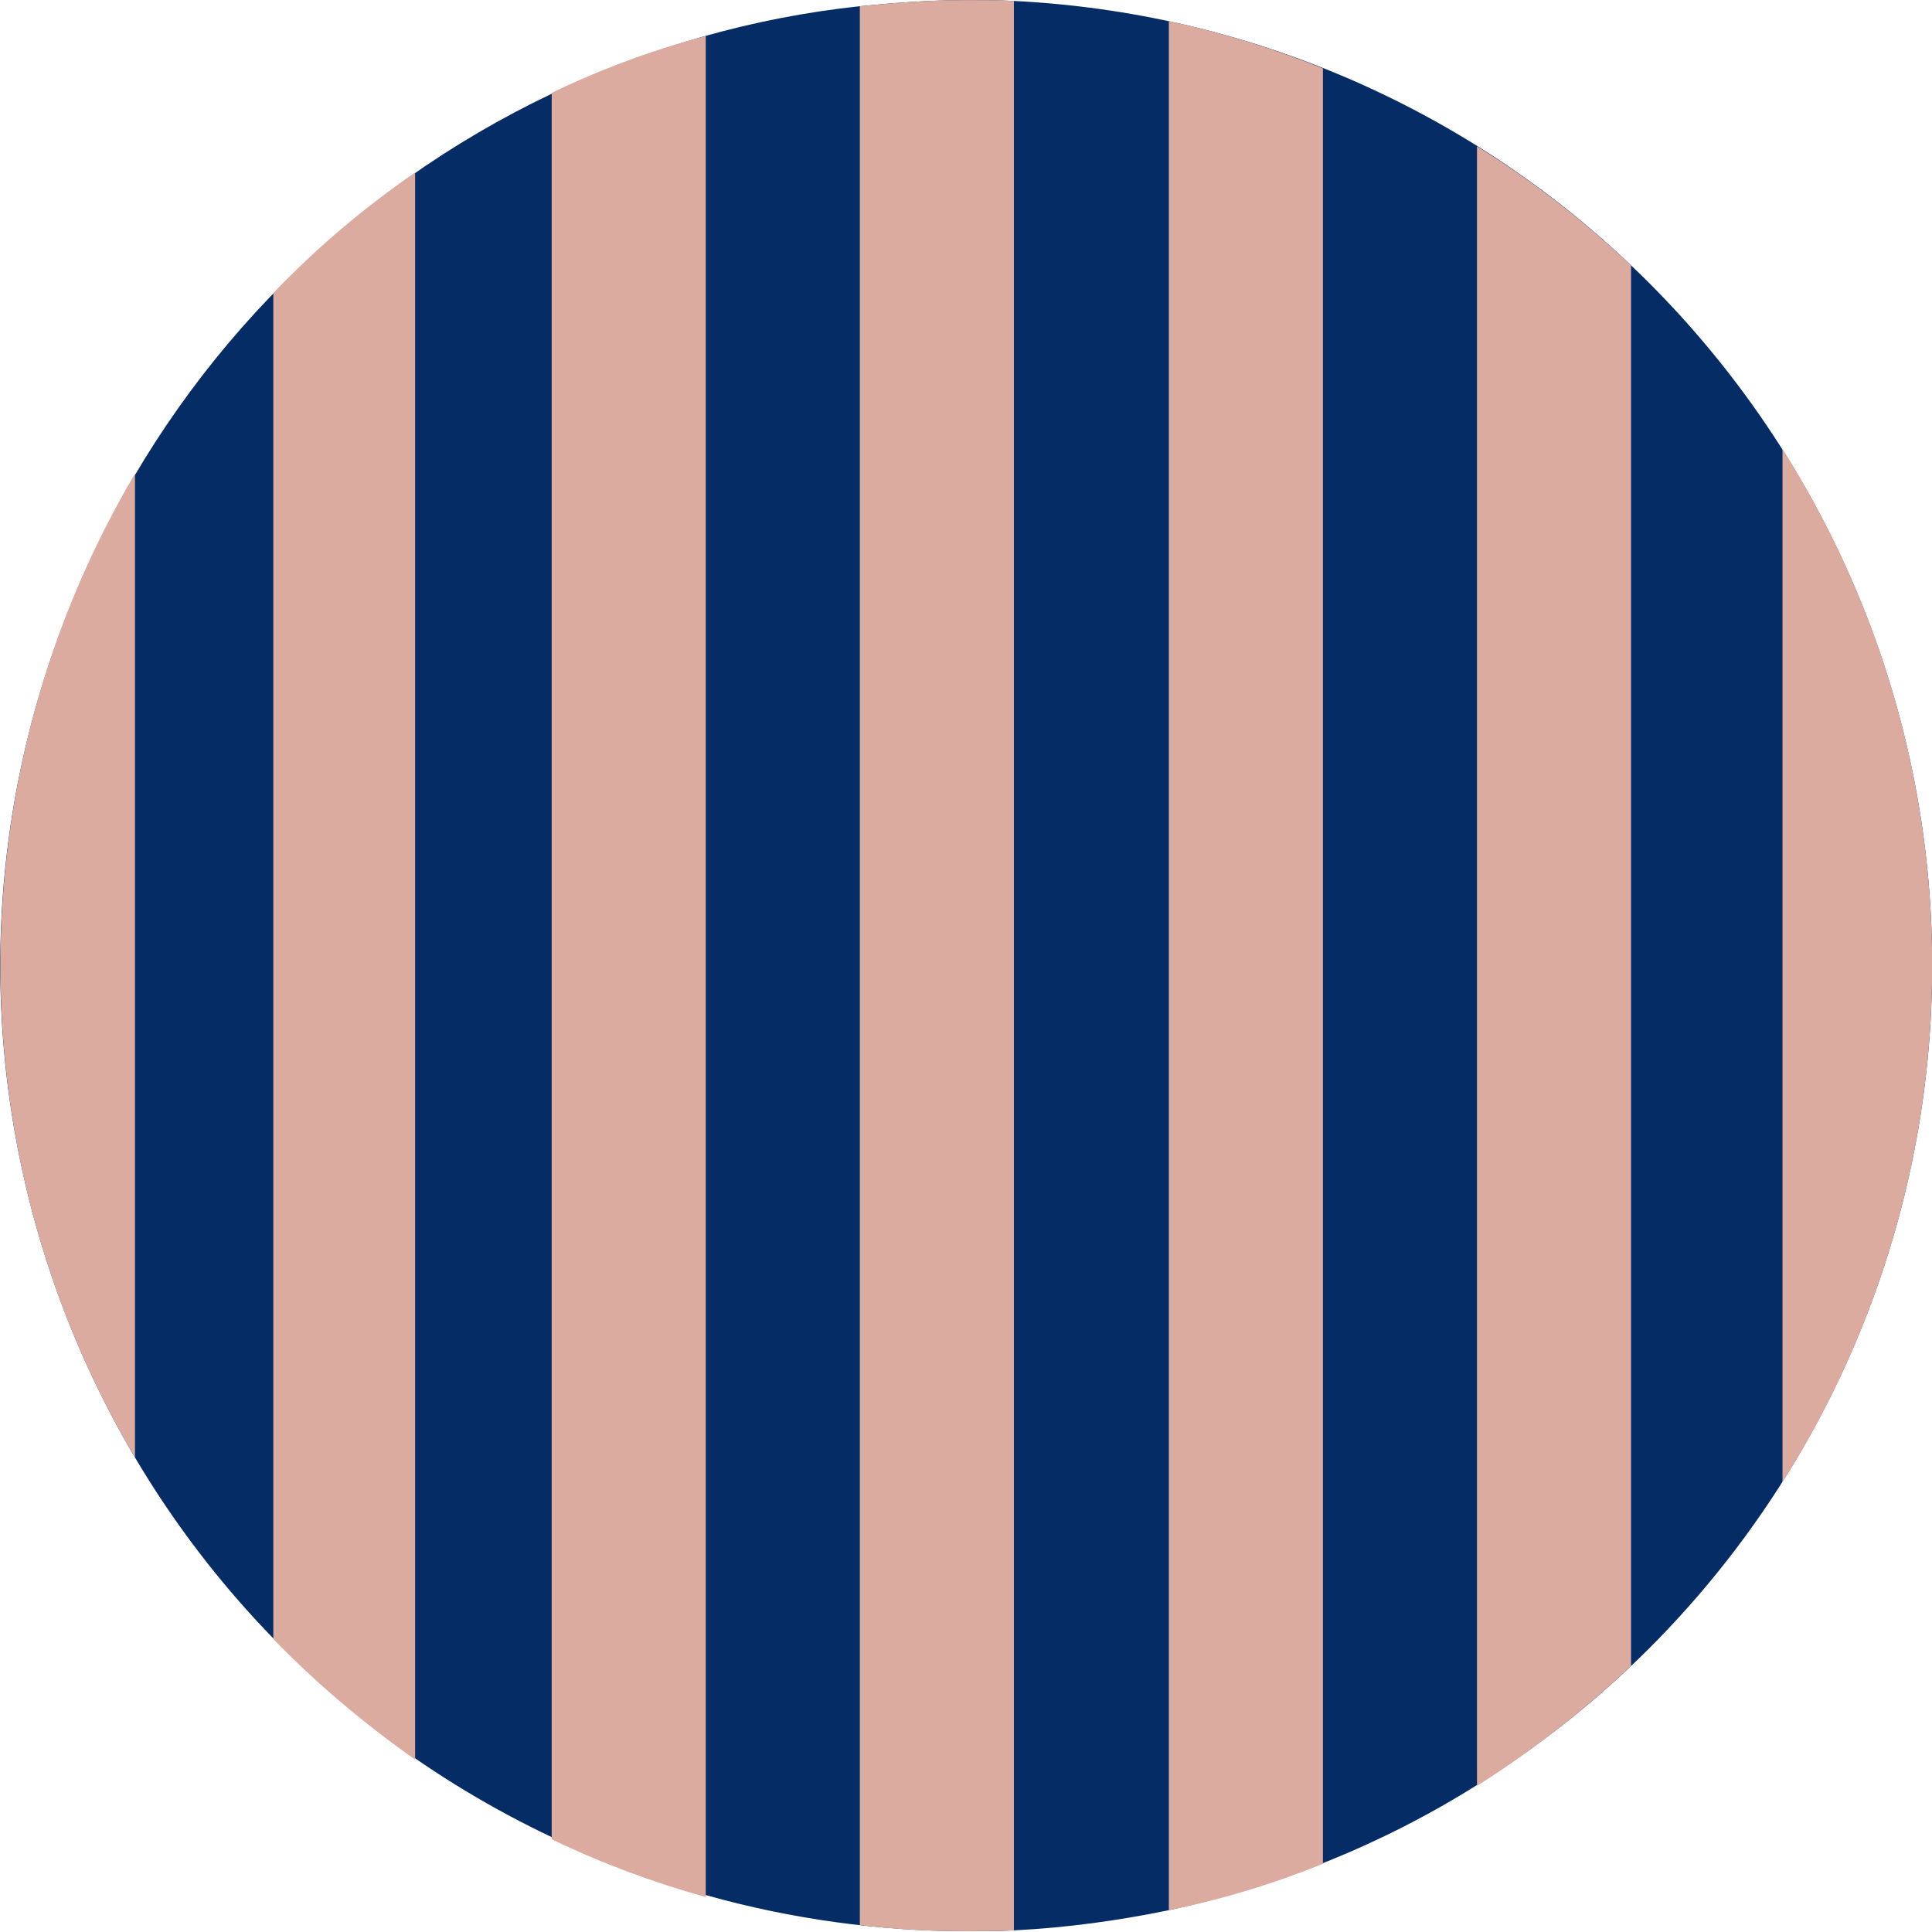
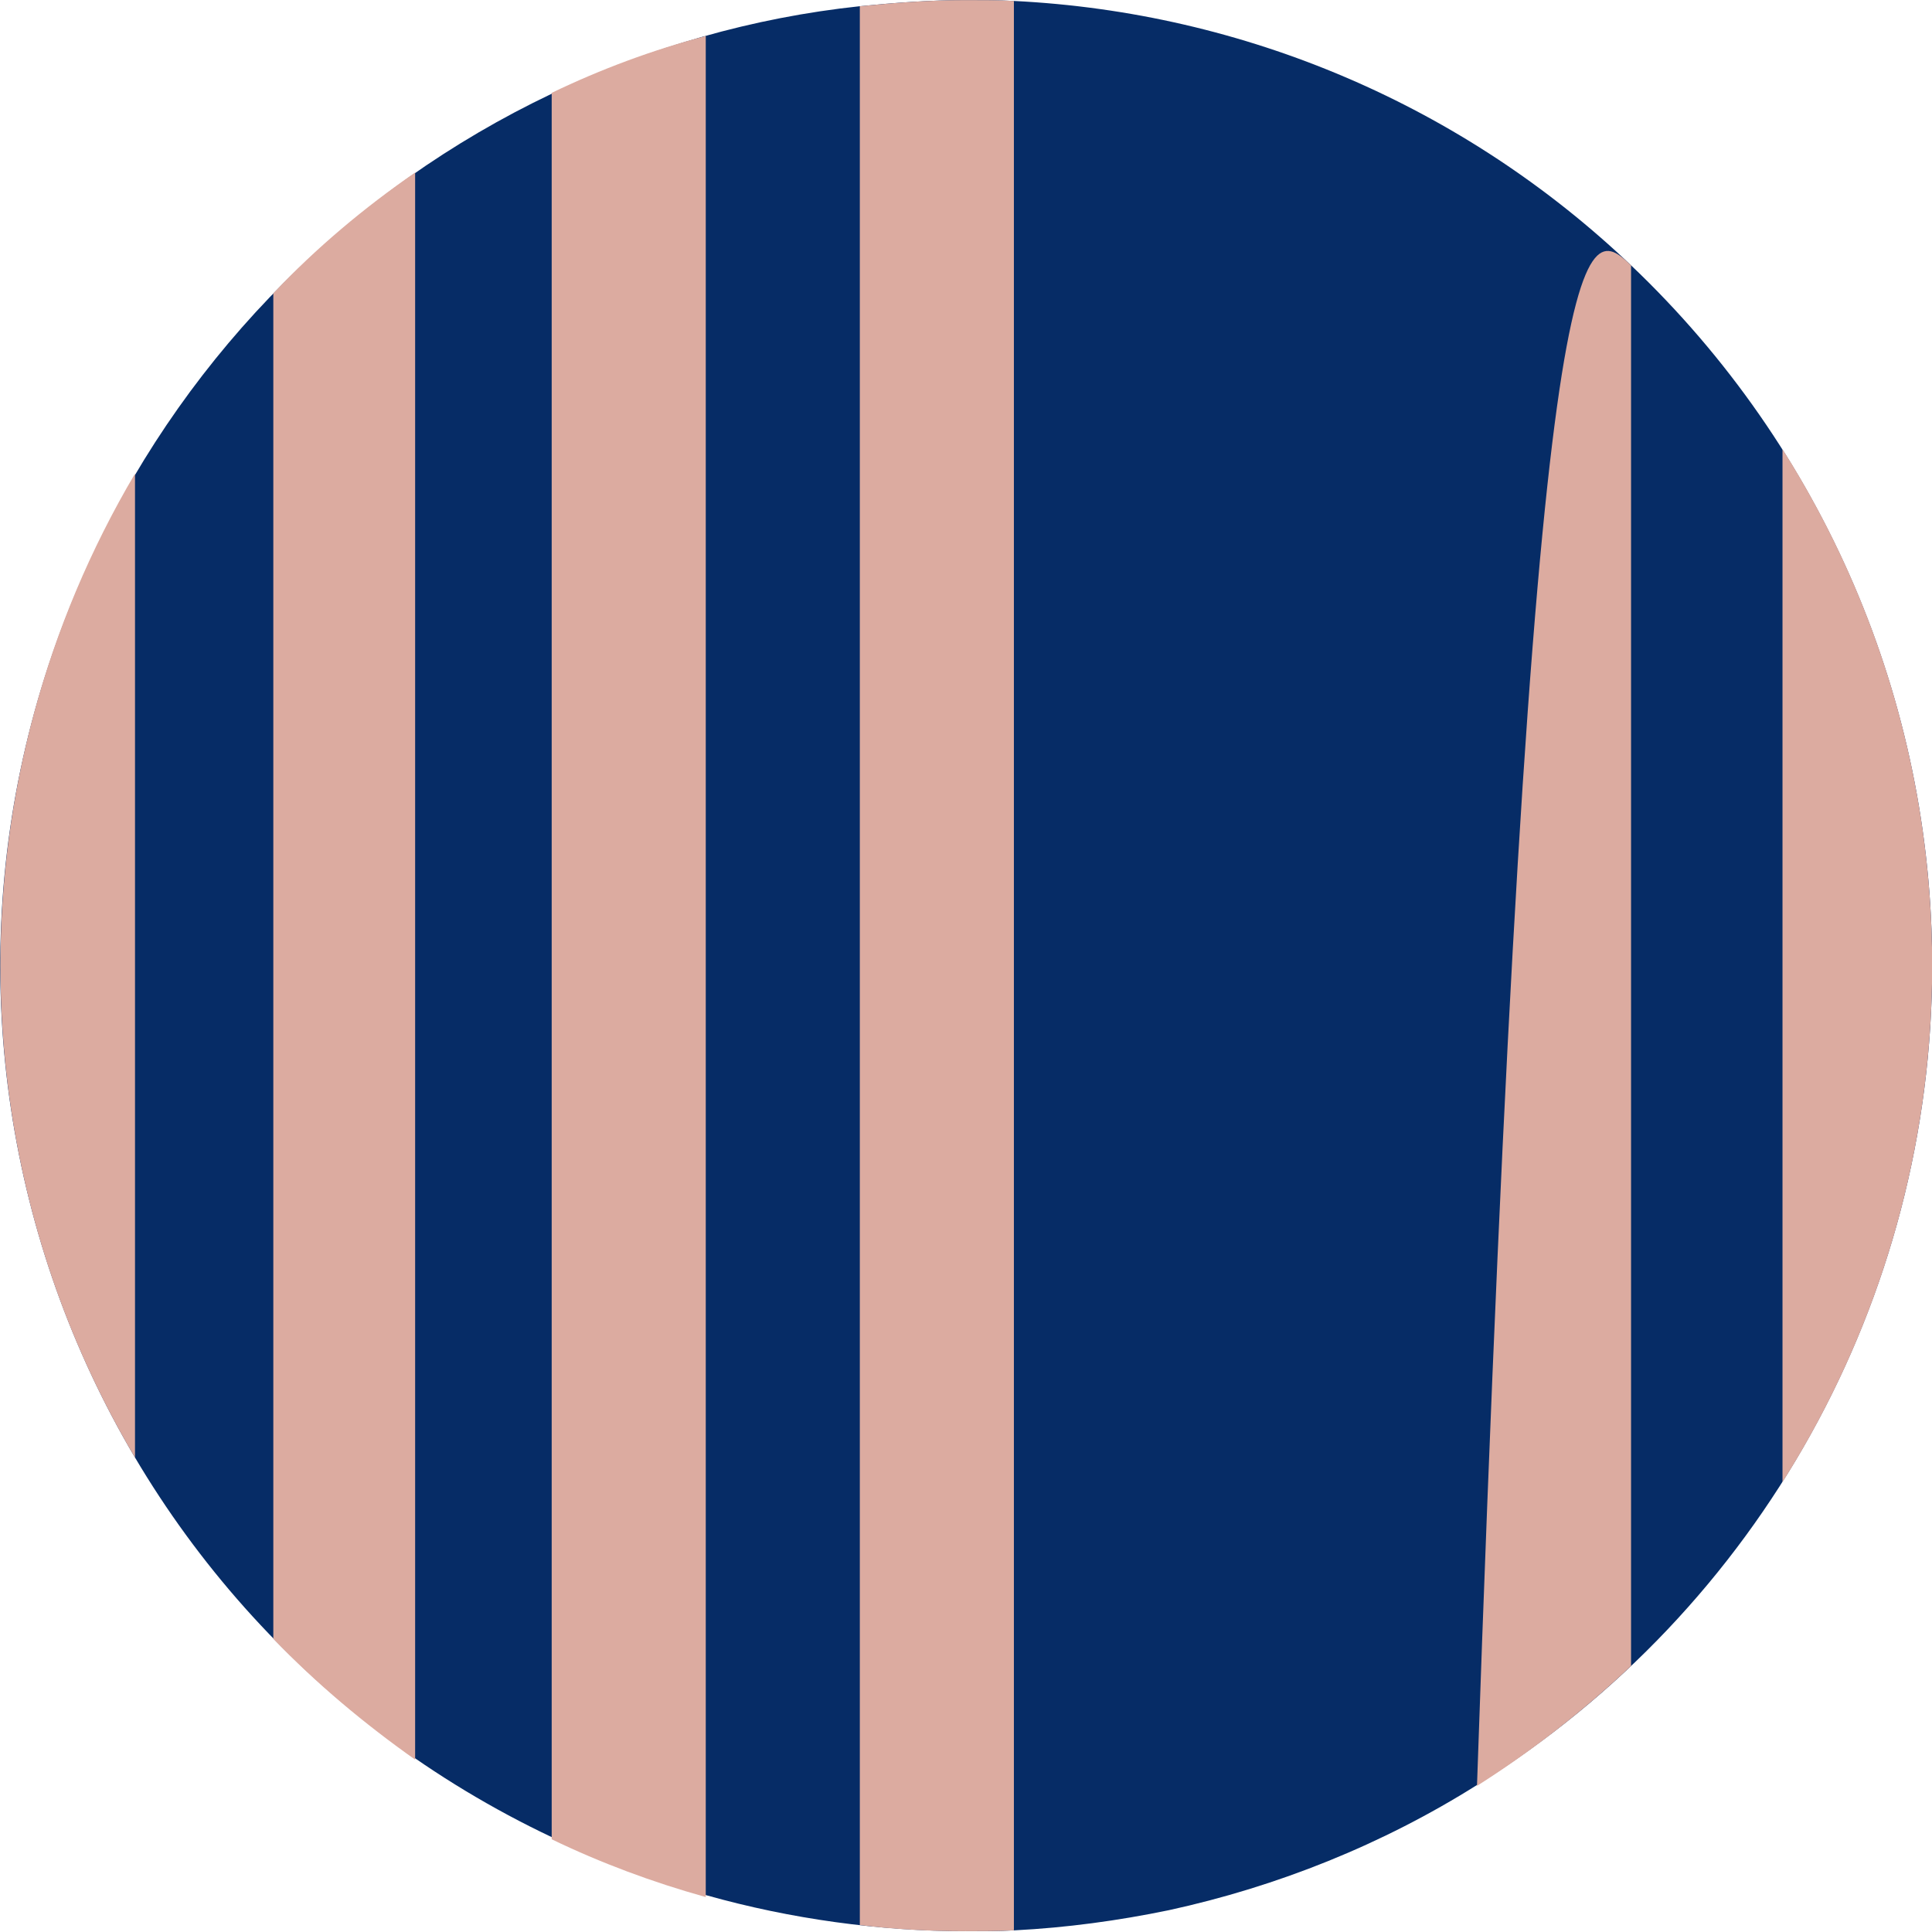
<svg xmlns="http://www.w3.org/2000/svg" version="1.1" id="Calque_1" x="0px" y="0px" viewBox="0 0 220.7 220.7" style="enable-background:new 0 0 220.7 220.7;" xml:space="preserve">
  <style type="text/css">
	.st0{fill:#062C66;}
	.st1{fill:#DCABA0;}
</style>
  <g id="Groupe_28" transform="translate(-24.078 -195.591)">
    <path id="Tracé_799" class="st0" d="M244.8,305.9c0,38.1-19.7,73.5-52,93.6c-10.8,6.8-22.8,11.6-35.2,14.3   c-5.8,1.2-11.7,2-17.6,2.3c-1.8,0.1-3.7,0.1-5.5,0.1c-10,0-20.1-1.4-29.7-4.1c-6.1-1.7-12-3.9-17.6-6.6   C32,379.4,8.6,313.5,34.9,258.5c10.9-22.9,29.3-41.3,52.2-52.2c11.1-5.3,23-8.7,35.2-10c4-0.4,8.1-0.7,12.1-0.7   c1.8,0,3.7,0,5.5,0.1c26.4,1.3,51.4,12,70.5,30.2C232.4,246.8,244.8,275.7,244.8,305.9" />
    <path id="Tracé_800" class="st1" d="M227.7,246.9c22.8,36,22.8,82,0,118V246.9z" />
-     <path id="Tracé_801" class="st1" d="M210.4,225.9v160c-5.4,5.1-11.3,9.7-17.6,13.7V212.3C199.1,216.2,205,220.8,210.4,225.9" />
-     <path id="Tracé_802" class="st1" d="M175.2,203.4v205.1c-5.7,2.3-11.6,4.1-17.6,5.3V198C163.6,199.3,169.5,201.1,175.2,203.4" />
+     <path id="Tracé_801" class="st1" d="M210.4,225.9v160c-5.4,5.1-11.3,9.7-17.6,13.7C199.1,216.2,205,220.8,210.4,225.9" />
    <path id="Tracé_803" class="st1" d="M139.9,195.7v220.4c-1.8,0.1-3.7,0.1-5.5,0.1c-4,0-8.1-0.2-12.1-0.7V196.3   c4-0.4,8.1-0.7,12.1-0.7C136.3,195.6,138.1,195.6,139.9,195.7" />
    <path id="Tracé_804" class="st1" d="M104.7,199.7v212.6c-6.1-1.7-12-3.9-17.6-6.6V206.2C92.7,203.5,98.6,201.3,104.7,199.7" />
    <path id="Tracé_805" class="st1" d="M71.5,215.3v181.3c-5.8-4.1-11.3-8.7-16.2-13.8V229.1C60.2,223.9,65.7,219.3,71.5,215.3" />
    <path id="Tracé_806" class="st1" d="M39.5,249.7v112.4C19,327.5,19,284.4,39.5,249.7" />
  </g>
</svg>